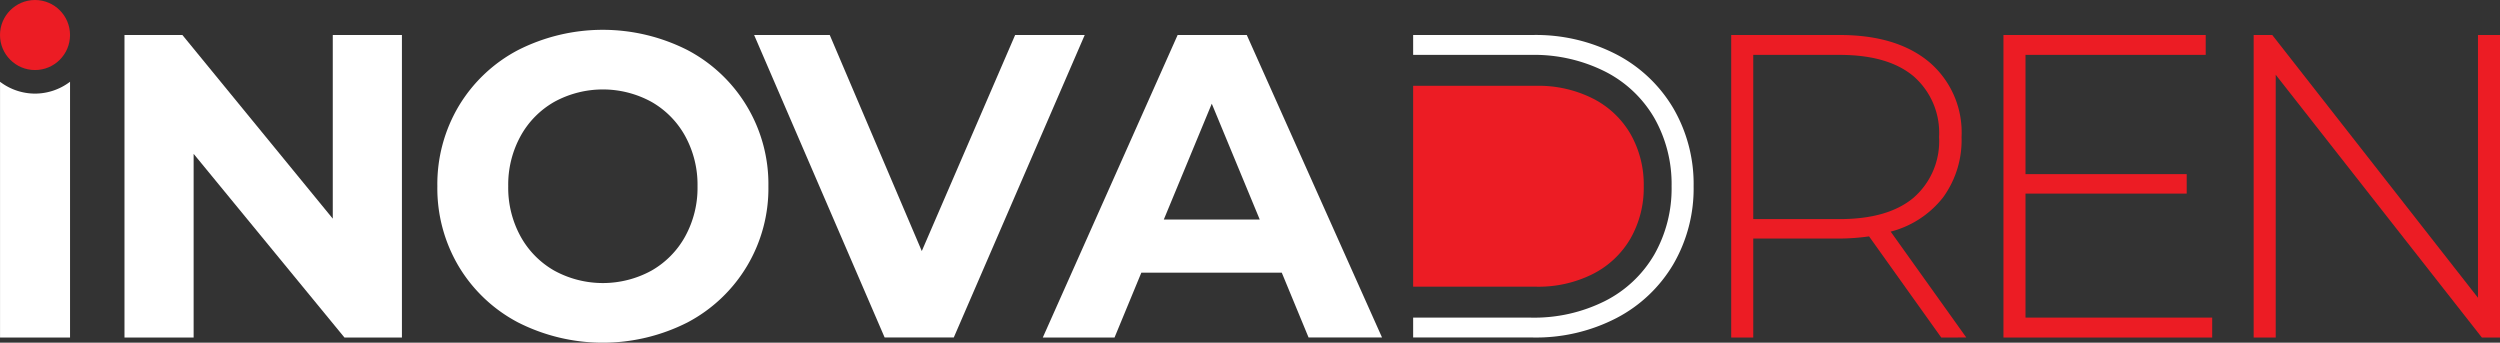
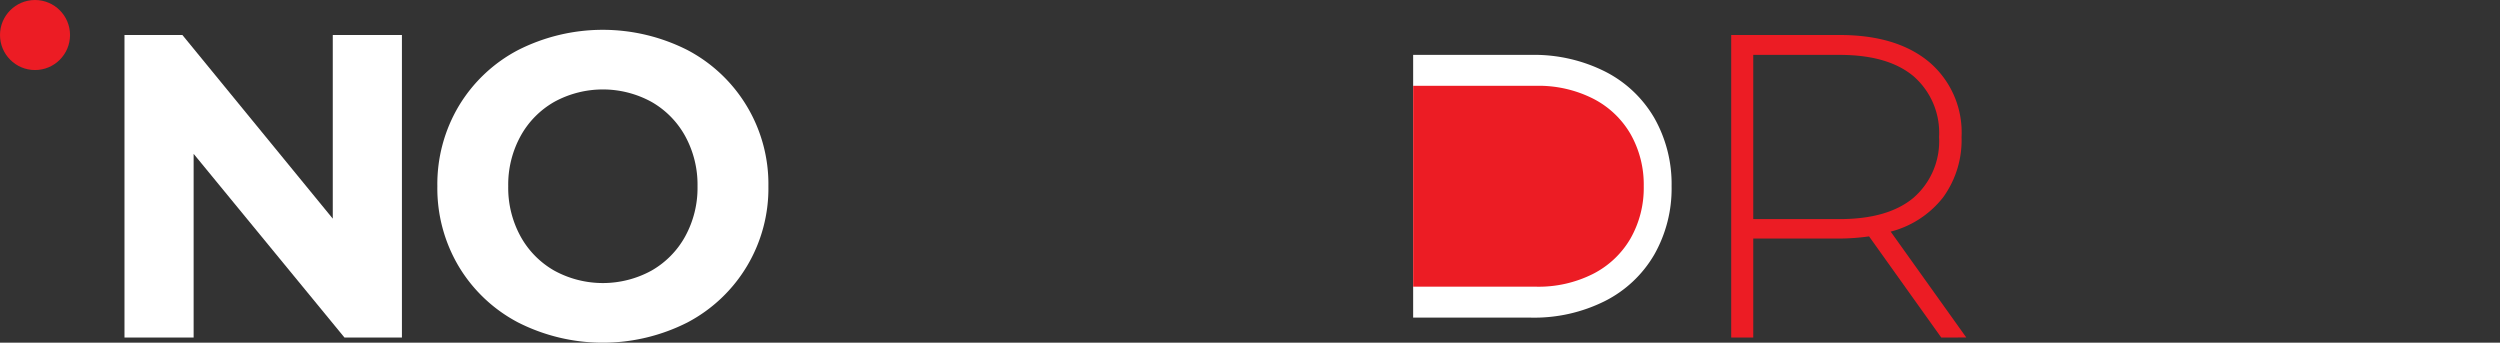
<svg xmlns="http://www.w3.org/2000/svg" id="33876705-cf69-42ef-aefd-b487b3b08fc6" data-name="Layer 1" width="75.969mm" height="10.414mm" viewBox="0 0 215.347 29.519">
  <rect x="0" y="0" width="215.347" height="29.519" fill="#333333" stroke="none" />
  <defs>
    <style>.dc914e27-ed00-4ba0-a1dc-bcf9f80af223{fill:#fff;}.c9c2887f-9572-4280-a8f4-08ada2d9f0bb{fill:#ec1c24;}</style>
  </defs>
  <title>logo-inovadren-offcanvas</title>
  <path class="dc914e27-ed00-4ba0-a1dc-bcf9f80af223" d="M34.621,3.014V29.072H29.67L16.679,13.251v15.821H10.723V3.014h4.988l12.954,15.82V3.014Z" />
  <path class="dc914e27-ed00-4ba0-a1dc-bcf9f80af223" d="M44.616,27.769a12.98,12.98,0,0,1-5.1-4.821,13.16,13.16,0,0,1-1.843-6.905,13.163,13.163,0,0,1,1.843-6.905,12.991,12.991,0,0,1,5.1-4.821,16.129,16.129,0,0,1,14.611,0,13.039,13.039,0,0,1,6.962,11.726,13.039,13.039,0,0,1-6.962,11.726,16.122,16.122,0,0,1-14.611,0ZM56.1,23.32a7.611,7.611,0,0,0,2.922-2.959,8.695,8.695,0,0,0,1.062-4.318,8.7,8.7,0,0,0-1.062-4.318A7.611,7.611,0,0,0,56.1,8.765a8.721,8.721,0,0,0-8.338,0A7.606,7.606,0,0,0,44.84,11.725a8.7,8.7,0,0,0-1.062,4.318A8.695,8.695,0,0,0,44.84,20.361,7.606,7.606,0,0,0,47.762,23.32a8.721,8.721,0,0,0,8.338,0Z" />
-   <path class="dc914e27-ed00-4ba0-a1dc-bcf9f80af223" d="M93.437,3.014l-11.28,26.057H76.202L64.959,3.014h6.514l7.929,18.612L87.443,3.014Z" />
-   <path class="dc914e27-ed00-4ba0-a1dc-bcf9f80af223" d="M110.411,23.488H98.313l-2.308,5.584H89.826L101.44,3.014h5.956l11.651,26.057h-6.328Zm-1.899-4.579-4.131-9.977-4.132,9.977Z" />
-   <path class="dc914e27-ed00-4ba0-a1dc-bcf9f80af223" d="M121.727,27.36H131.89a13.601,13.601,0,0,0,6.366-1.433,10.254,10.254,0,0,0,4.244-4.002,11.514,11.514,0,0,0,1.489-5.882,11.521,11.521,0,0,0-1.489-5.882A10.257,10.257,0,0,0,138.256,6.16a13.61,13.61,0,0,0-6.366-1.433H121.727V3.014h10.312a15.096,15.096,0,0,1,7.203,1.675,12.25,12.25,0,0,1,4.895,4.635,12.958,12.958,0,0,1,1.749,6.719,12.958,12.958,0,0,1-1.749,6.719,12.242,12.242,0,0,1-4.895,4.634,15.088,15.088,0,0,1-7.203,1.675H121.727" />
+   <path class="dc914e27-ed00-4ba0-a1dc-bcf9f80af223" d="M121.727,27.36H131.89a13.601,13.601,0,0,0,6.366-1.433,10.254,10.254,0,0,0,4.244-4.002,11.514,11.514,0,0,0,1.489-5.882,11.521,11.521,0,0,0-1.489-5.882A10.257,10.257,0,0,0,138.256,6.16a13.61,13.61,0,0,0-6.366-1.433H121.727V3.014h10.312H121.727" />
  <path class="c9c2887f-9572-4280-a8f4-08ada2d9f0bb" d="M167.216,29.072l-6.217-8.711a18.979,18.979,0,0,1-2.531.187h-7.445v8.524H149.124V3.014h9.344q4.913,0,7.706,2.327a7.948,7.948,0,0,1,2.792,6.458,8.388,8.388,0,0,1-1.583,5.193,8.384,8.384,0,0,1-4.522,2.959l6.514,9.12Zm-8.748-10.2q4.168,0,6.365-1.842a6.449,6.449,0,0,0,2.196-5.23,6.448,6.448,0,0,0-2.196-5.23q-2.197-1.843-6.365-1.843h-7.445V18.872Z" />
-   <path class="c9c2887f-9572-4280-a8f4-08ada2d9f0bb" d="M190.556,27.36v1.712h-17.98V3.014h17.422v1.712H174.475V15.001H188.36v1.675h-13.885V27.36Z" />
-   <path class="c9c2887f-9572-4280-a8f4-08ada2d9f0bb" d="M215.347,3.014V29.072h-1.563L196.027,6.439V29.072h-1.899V3.014h1.601l17.72,22.633V3.014Z" />
  <circle class="c9c2887f-9572-4280-a8f4-08ada2d9f0bb" cx="3.016" cy="3.016" r="3.016" />
-   <path class="dc914e27-ed00-4ba0-a1dc-bcf9f80af223" d="M3.016,8.063a5.003,5.003,0,0,1-3.013-1.02V29.072h6.03V7.041A5.004,5.004,0,0,1,3.016,8.063Z" />
  <path class="c9c2887f-9572-4280-a8f4-08ada2d9f0bb" d="M132.341,24.695a10.399,10.399,0,0,0,4.867-1.096,7.84,7.84,0,0,0,3.244-3.06,8.803,8.803,0,0,0,1.138-4.497,8.808,8.808,0,0,0-1.138-4.497,7.842,7.842,0,0,0-3.244-3.059,10.405,10.405,0,0,0-4.867-1.096H121.727V24.695Z" />
</svg>